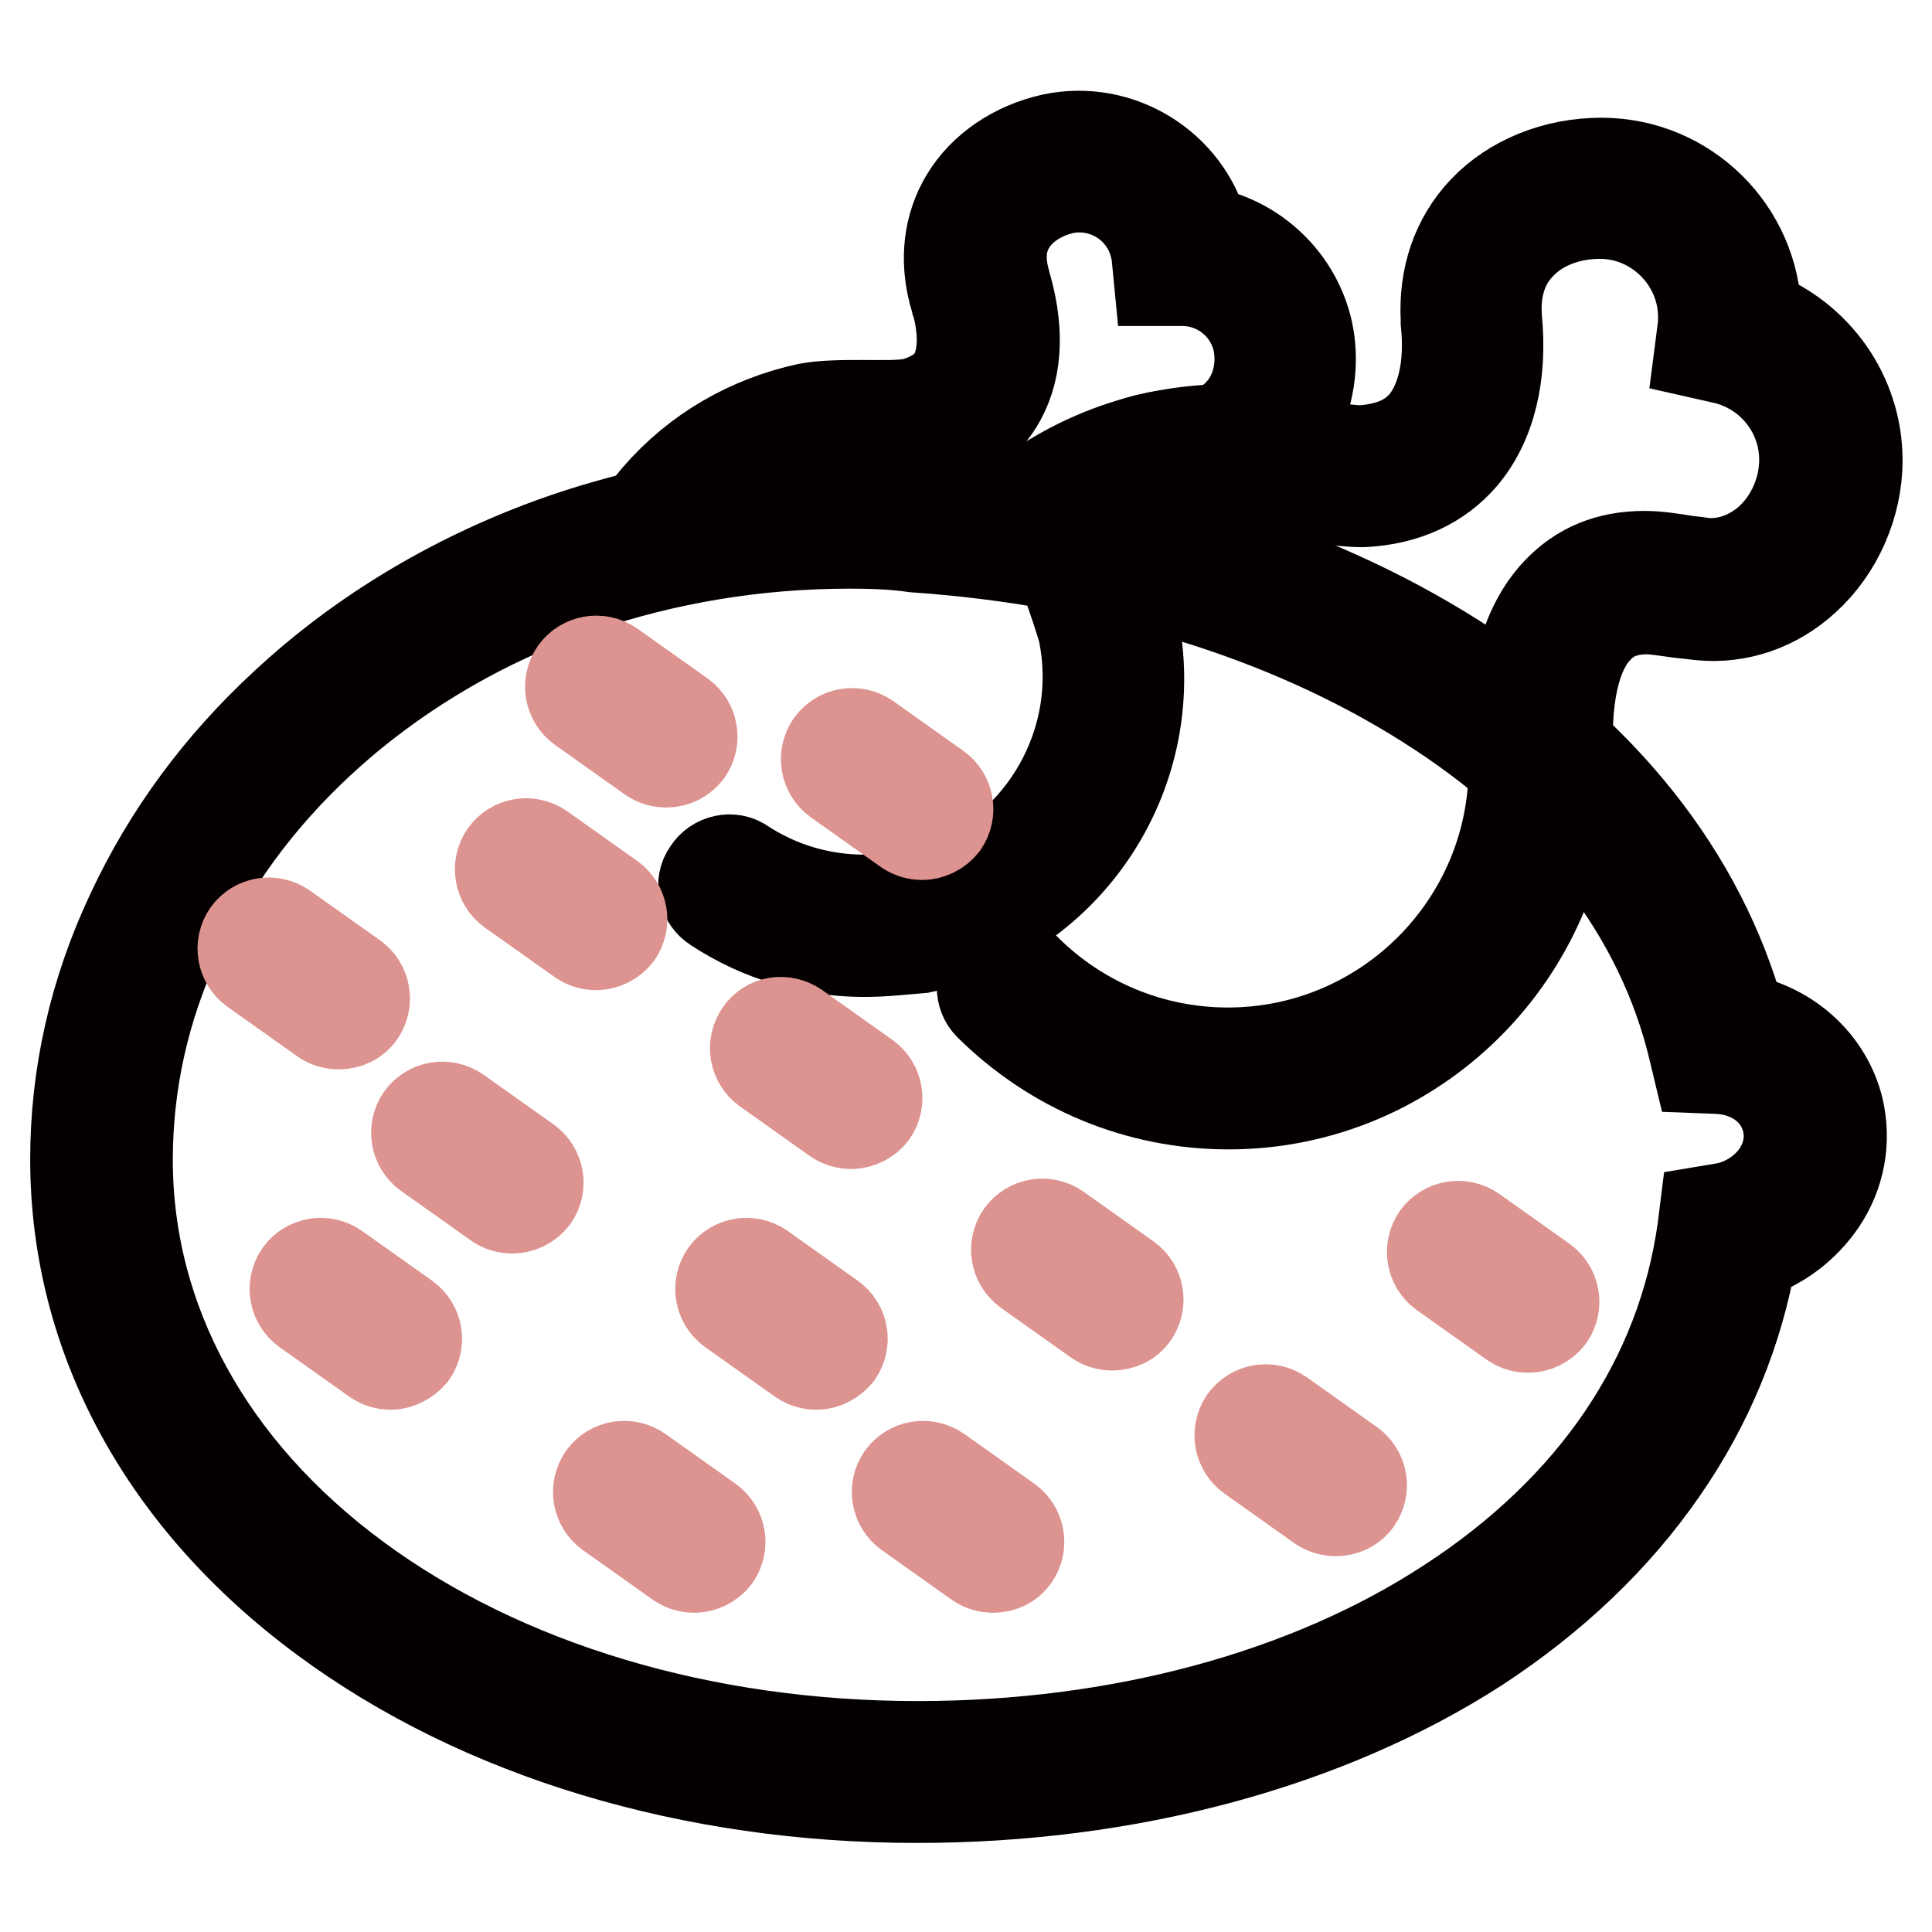
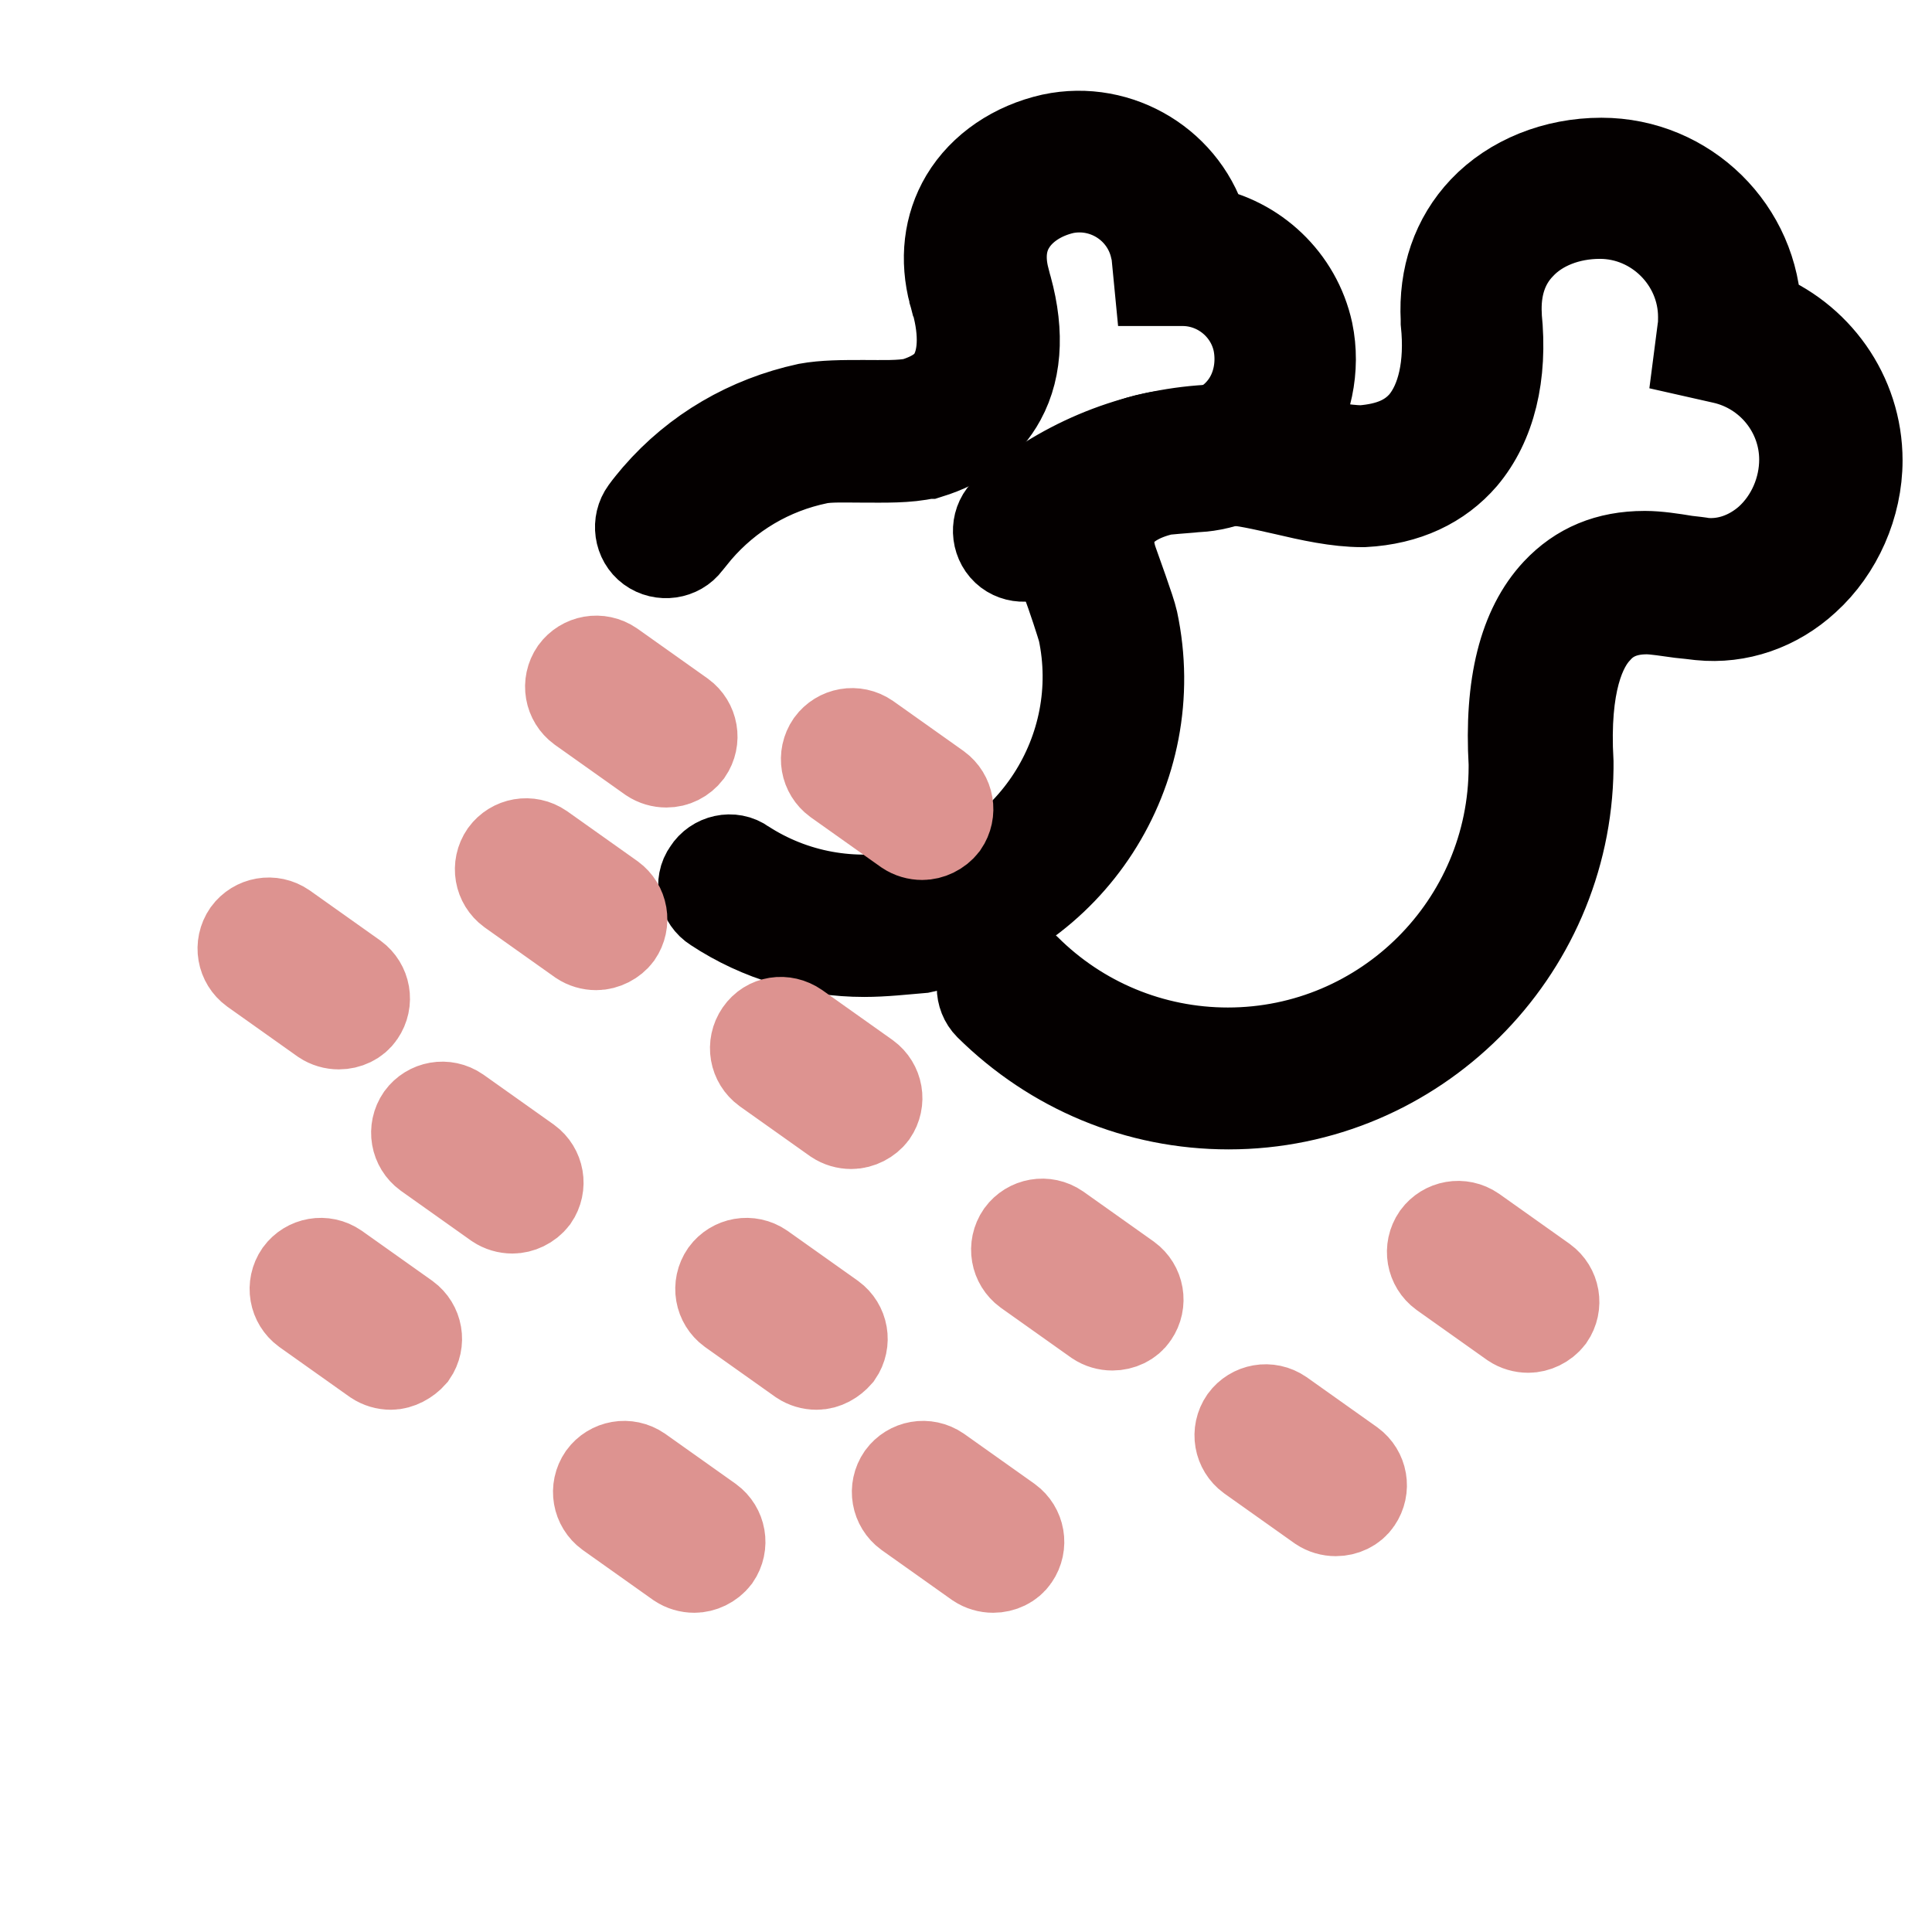
<svg xmlns="http://www.w3.org/2000/svg" version="1.1" x="0px" y="0px" viewBox="0 0 256 256" enable-background="new 0 0 256 256" xml:space="preserve">
  <g>
-     <path stroke-width="12" fill-opacity="0" stroke="#f6b7ac" d="M96.7,117.4c7.1,4.6,15.9,6.5,24.8,4.6c17.8-3.8,29.2-21.4,25.4-39.2c-0.3-1.2-2.4-7.3-2.4-7.3 c-2.9-8,2.7-12.8,9.2-14.2c1.7-0.3,4.5-0.4,6-0.6c7.5-0.9,12.1-8.8,10.5-16.2c-1.4-6.4-7-10.8-13.4-10.8c0-0.5-0.1-1.1-0.2-1.6 c-1.6-7.4-8.8-12.1-16.2-10.5c-7.4,1.6-12.8,7.9-10.5,16.2c0.2,0.9,5.5,15.1-7.7,18.8c-4.3,1-10.7,0-14.4,0.8 c-7.3,1.5-13.4,5.4-18,10.6c-0.5,0.6-1,1.2-1.5,1.9" />
    <path stroke-width="12" fill-opacity="0" stroke="#040000" d="M114.5,126.1c-6.9,0-13.8-2-19.7-5.9c-1.6-1-2.1-3.2-1-4.7c1-1.6,3.2-2.1,4.7-1c6.6,4.3,14.5,5.7,22.3,4.1 c15.9-3.4,26.1-19.2,22.7-35.1c-0.2-0.7-1.4-4.5-2.3-6.8l0-0.1c-1.9-5.2-0.7-9,0.5-11.2c2-3.6,6.1-6.4,11.1-7.4h0 c1.3-0.3,3-0.4,4.4-0.5c0.7,0,1.4-0.1,1.9-0.1c2.3-0.3,4.3-1.5,5.8-3.5c1.8-2.4,2.4-5.6,1.8-8.6c-1-4.7-5.2-8.1-10-8.1h-3.1 l-0.3-3.1c0-0.4-0.1-0.8-0.2-1.2c-1.2-5.5-6.6-9-12.1-7.9c-3.1,0.7-5.7,2.4-7.1,4.7c-1.3,2.1-1.5,4.6-0.8,7.3l0,0.1 c1.9,6.1,1.8,11.5-0.5,15.7c-1.9,3.5-5.1,5.9-9.6,7.3l-0.2,0c-2.6,0.6-5.6,0.5-8.5,0.5c-2.2,0-4.5-0.1-5.9,0.2 c-6.3,1.3-11.9,4.6-16.1,9.5c-0.4,0.5-0.9,1.1-1.3,1.6c-1.1,1.5-3.3,1.8-4.8,0.7c-1.5-1.1-1.8-3.3-0.7-4.8c0.5-0.7,1.1-1.4,1.6-2 c5.2-6,12.1-10,19.9-11.7c2.2-0.4,4.7-0.4,7.4-0.4c2.5,0,5,0.1,6.8-0.3c2.6-0.8,4.4-2,5.3-3.8c1.3-2.5,1.3-6.2,0-10.4 c0-0.2-0.1-0.3-0.1-0.3c-1.2-4.5-0.7-8.9,1.5-12.6c2.4-4,6.6-6.8,11.5-7.9c8.9-1.9,17.8,3.6,20.1,12.3c6.7,1.2,12.3,6.4,13.8,13.3 c1,4.8-0.1,10-2.9,14c-2.6,3.6-6.3,5.8-10.5,6.4c-0.6,0.1-1.4,0.1-2.2,0.2c-1.2,0.1-2.6,0.2-3.5,0.3c-3.1,0.7-5.5,2.1-6.6,4.1 c-0.8,1.5-0.9,3.4-0.1,5.6c0.3,0.9,2.3,6.3,2.6,7.7c4.2,19.7-8.3,39.1-28,43.3C119.7,125.8,117.1,126.1,114.5,126.1z" />
-     <path stroke-width="12" fill-opacity="0" stroke="#f6b7ac" d="M240.2,147.6c-1.3-5.6-6.5-9.3-12.4-9.5c-9.4-39.4-53.5-65.4-106.3-69.2c-61.6-4.5-108.1,38-108.1,84.8 c0,46.8,48.4,81.1,108.1,81.1c55.6,0,101.4-28.3,107.4-71.5c0.2,0,0.5-0.1,0.8-0.2C237.2,161.3,241.9,154.4,240.2,147.6z" />
-     <path stroke-width="12" fill-opacity="0" stroke="#040000" d="M121.5,238.2c-29.9,0-57.8-8.4-78.5-23.7C21.7,198.8,10,177.2,10,153.6c0-11.2,2.5-22.2,7.4-32.6 c4.8-10.3,11.6-19.6,20.4-27.7c10.3-9.6,23-17.1,36.8-21.9c14.8-5.1,30.8-7.1,47.2-5.9c27,2,51.6,9.5,71,21.8 c19.6,12.4,32.6,28.8,37.8,47.7c6.4,1.2,11.5,5.8,13,11.9c1,4.3,0.2,8.7-2.3,12.4c-2.2,3.2-5.4,5.7-9.2,6.9 c-1.8,10.2-5.7,19.8-11.8,28.6c-6.2,9-14.5,16.9-24.6,23.5C175.8,231.1,149.5,238.2,121.5,238.2L121.5,238.2z M112.6,72 c-12.4,0-24.4,2-35.8,5.9C63.9,82.3,52,89.4,42.4,98.3c-8.1,7.5-14.4,16.1-18.8,25.6c-4.5,9.6-6.7,19.6-6.7,29.8 c0,21.3,10.8,41,30.3,55.4c19.5,14.4,46,22.3,74.4,22.3c26.6,0,51.6-6.7,70.4-19c19.2-12.5,30.8-29.6,33.6-49.5l0.3-2.4l2.4-0.4 c0.2,0,0.4-0.1,0.6-0.1c2.8-0.7,5.1-2.3,6.6-4.5c1.4-2.1,1.9-4.6,1.3-7c-1-4-4.6-6.7-9.2-6.9l-2.6-0.1l-0.6-2.5 c-4.3-18-16.5-33.9-35.4-45.8c-18.5-11.7-41.9-18.9-67.8-20.7C118.4,72.1,115.5,72,112.6,72z" />
-     <path stroke-width="12" fill-opacity="0" stroke="#f6b7ac" d="M133.5,130.8c7.5,7.5,17.8,12.1,29.2,12.1c22.8,0,41.3-18.5,41.3-41.3c0-1.6-2.5-24.3,13.8-24.5 c2.2,0,5.6,0.7,7.5,0.9c9.4,0.9,17.1-7.7,17.1-17.1c0-8.2-5.8-15.1-13.5-16.7c0.1-0.7,0.1-1.3,0.1-2c0-9.4-7.7-17.1-17.1-17.1 c-9.5,0-17.7,6.4-17.1,17.1c0.1,1.2,2.7,19.9-14.4,21c-5.5,0-13-2.9-17.8-2.9c-9.3,0-17.9,3.1-24.8,8.2c-0.8,0.6-1.5,1.2-2.3,1.9" />
    <path stroke-width="12" fill-opacity="0" stroke="#040000" d="M162.8,146.3c-12,0-23.2-4.7-31.7-13.1c-1.3-1.3-1.3-3.5,0-4.8c1.3-1.3,3.5-1.3,4.8,0 c7.1,7.1,16.7,11.1,26.8,11.1c20.9,0,37.9-17,37.9-37.9c0-0.1,0-0.2,0-0.4c-0.6-10.4,1.3-18,5.7-22.7c3-3.2,6.8-4.8,11.6-4.8h0.1 c1.6,0,3.6,0.3,5.4,0.6c0.9,0.1,1.8,0.2,2.3,0.3c3.1,0.3,6.2-0.8,8.7-3c3-2.7,4.7-6.7,4.7-10.7c0-6.4-4.5-12-10.8-13.4l-3.1-0.7 l0.4-3.1c0.1-0.6,0.1-1.1,0.1-1.7c0-7.5-6.2-13.7-13.7-13.7c-4.2,0-8.1,1.5-10.6,4.2c-2.3,2.4-3.3,5.6-3.1,9.3V42 c0.8,7.7-0.8,14.1-4.5,18.5c-3.1,3.6-7.5,5.7-13.1,6h-0.2c-3.3,0-6.9-0.8-10.3-1.6c-2.7-0.6-5.6-1.3-7.5-1.3 c-8.3,0-16.2,2.6-22.7,7.6c-0.7,0.5-1.4,1.1-2.1,1.7c-1.4,1.2-3.6,1.1-4.8-0.3s-1.1-3.6,0.3-4.8c0.8-0.7,1.6-1.4,2.5-2 c7.8-5.8,17.1-8.9,26.9-8.9c2.7,0,5.7,0.7,9,1.4c3.1,0.7,6.2,1.4,8.7,1.4c3.7-0.3,6.3-1.4,8.2-3.6c2.4-2.9,3.5-7.6,2.9-13.4 c0-0.2,0-0.3,0-0.4c-0.3-5.6,1.4-10.6,5-14.4c3.8-4,9.5-6.3,15.6-6.3c11.2,0,20.3,9,20.5,20.1c7.9,3,13.4,10.6,13.4,19.3 c0,5.9-2.6,11.8-6.9,15.7c-3.9,3.6-8.9,5.3-13.9,4.8c-0.8-0.1-1.7-0.2-2.7-0.3c-1.5-0.2-3.3-0.5-4.4-0.5c-2.8,0-5,0.9-6.6,2.7 c-2.1,2.2-4.4,7.1-3.8,17.6c0,0.4,0,0.6,0,0.8C207.5,126.2,187.5,146.3,162.8,146.3L162.8,146.3z" />
    <path stroke-width="12" fill-opacity="0" stroke="#dd9390" d="M79,125.2c-0.7,0-1.4-0.2-2-0.6l-9.3-6.6c-1.5-1.1-1.9-3.2-0.8-4.8c1.1-1.5,3.2-1.9,4.8-0.8l9.3,6.6 c1.5,1.1,1.9,3.2,0.8,4.8C81.2,124.6,80.1,125.2,79,125.2L79,125.2z M67.9,160.1c-0.7,0-1.4-0.2-2-0.6l-9.3-6.6 c-1.5-1.1-1.9-3.2-0.8-4.8c1.1-1.5,3.2-1.9,4.8-0.8l9.3,6.6c1.5,1.1,1.9,3.2,0.8,4.8C70,159.6,68.9,160.1,67.9,160.1z M108.2,180.8 c-0.7,0-1.4-0.2-2-0.6l-9.3-6.6c-1.5-1.1-1.9-3.2-0.8-4.8c1.1-1.5,3.2-1.9,4.8-0.8l9.3,6.6c1.5,1.1,1.9,3.2,0.8,4.8 C110.3,180.2,109.3,180.8,108.2,180.8z M92,207.7c-0.7,0-1.4-0.2-2-0.6l-9.3-6.6c-1.5-1.1-1.9-3.2-0.8-4.8c1.1-1.5,3.2-1.9,4.8-0.8 l9.3,6.6c1.5,1.1,1.9,3.2,0.8,4.8C94.1,207.2,93,207.7,92,207.7z M112.8,148.9c-0.7,0-1.4-0.2-2-0.6l-9.3-6.6 c-1.5-1.1-1.9-3.2-0.8-4.8s3.2-1.9,4.8-0.8l9.3,6.6c1.5,1.1,1.9,3.2,0.8,4.8C115,148.3,113.9,148.9,112.8,148.9z M147.4,175.6 c-0.7,0-1.4-0.2-2-0.6l-9.3-6.6c-1.5-1.1-1.9-3.2-0.8-4.8c1.1-1.5,3.2-1.9,4.8-0.8l9.3,6.6c1.5,1.1,1.9,3.2,0.8,4.8 C149.6,175.1,148.5,175.6,147.4,175.6L147.4,175.6z M122.2,110.6c-0.7,0-1.4-0.2-2-0.6l-9.3-6.6c-1.5-1.1-1.9-3.2-0.8-4.8 c1.1-1.5,3.2-1.9,4.8-0.8l9.3,6.6c1.5,1.1,1.9,3.2,0.8,4.8C124.3,110.1,123.2,110.6,122.2,110.6z M88.3,101c-0.7,0-1.4-0.2-2-0.6 L77,93.8c-1.5-1.1-1.9-3.2-0.8-4.8c1.1-1.5,3.2-1.9,4.8-0.8l9.3,6.6c1.5,1.1,1.9,3.2,0.8,4.8C90.4,100.5,89.4,101,88.3,101z  M177,200.2c-0.7,0-1.4-0.2-2-0.6l-9.3-6.6c-1.5-1.1-1.9-3.2-0.8-4.8c1.1-1.5,3.2-1.9,4.8-0.8l9.3,6.6c1.5,1.1,1.9,3.2,0.8,4.8 C179.2,199.7,178.1,200.2,177,200.2L177,200.2z M131.6,207.7c-0.7,0-1.4-0.2-2-0.6l-9.3-6.6c-1.5-1.1-1.9-3.2-0.8-4.8 c1.1-1.5,3.2-1.9,4.8-0.8l9.3,6.6c1.5,1.1,1.9,3.2,0.8,4.8C133.8,207.2,132.7,207.7,131.6,207.7z M202.5,175.9 c-0.7,0-1.4-0.2-2-0.6l-9.3-6.6c-1.5-1.1-1.9-3.2-0.8-4.8c1.1-1.5,3.2-1.9,4.8-0.8l9.3,6.6c1.5,1.1,1.9,3.2,0.8,4.8 C204.6,175.4,203.5,175.9,202.5,175.9L202.5,175.9z M44.9,135.7c-0.7,0-1.4-0.2-2-0.6l-9.3-6.6c-1.5-1.1-1.9-3.2-0.8-4.8 c1.1-1.5,3.2-1.9,4.8-0.8l9.3,6.6c1.5,1.1,1.9,3.2,0.8,4.8C47.1,135.2,46,135.7,44.9,135.7L44.9,135.7z M51.8,180.8 c-0.7,0-1.4-0.2-2-0.6l-9.3-6.6c-1.5-1.1-1.9-3.2-0.8-4.8c1.1-1.5,3.2-1.9,4.8-0.8l9.3,6.6c1.5,1.1,1.9,3.2,0.8,4.8 C53.9,180.2,52.8,180.8,51.8,180.8z" />
  </g>
</svg>